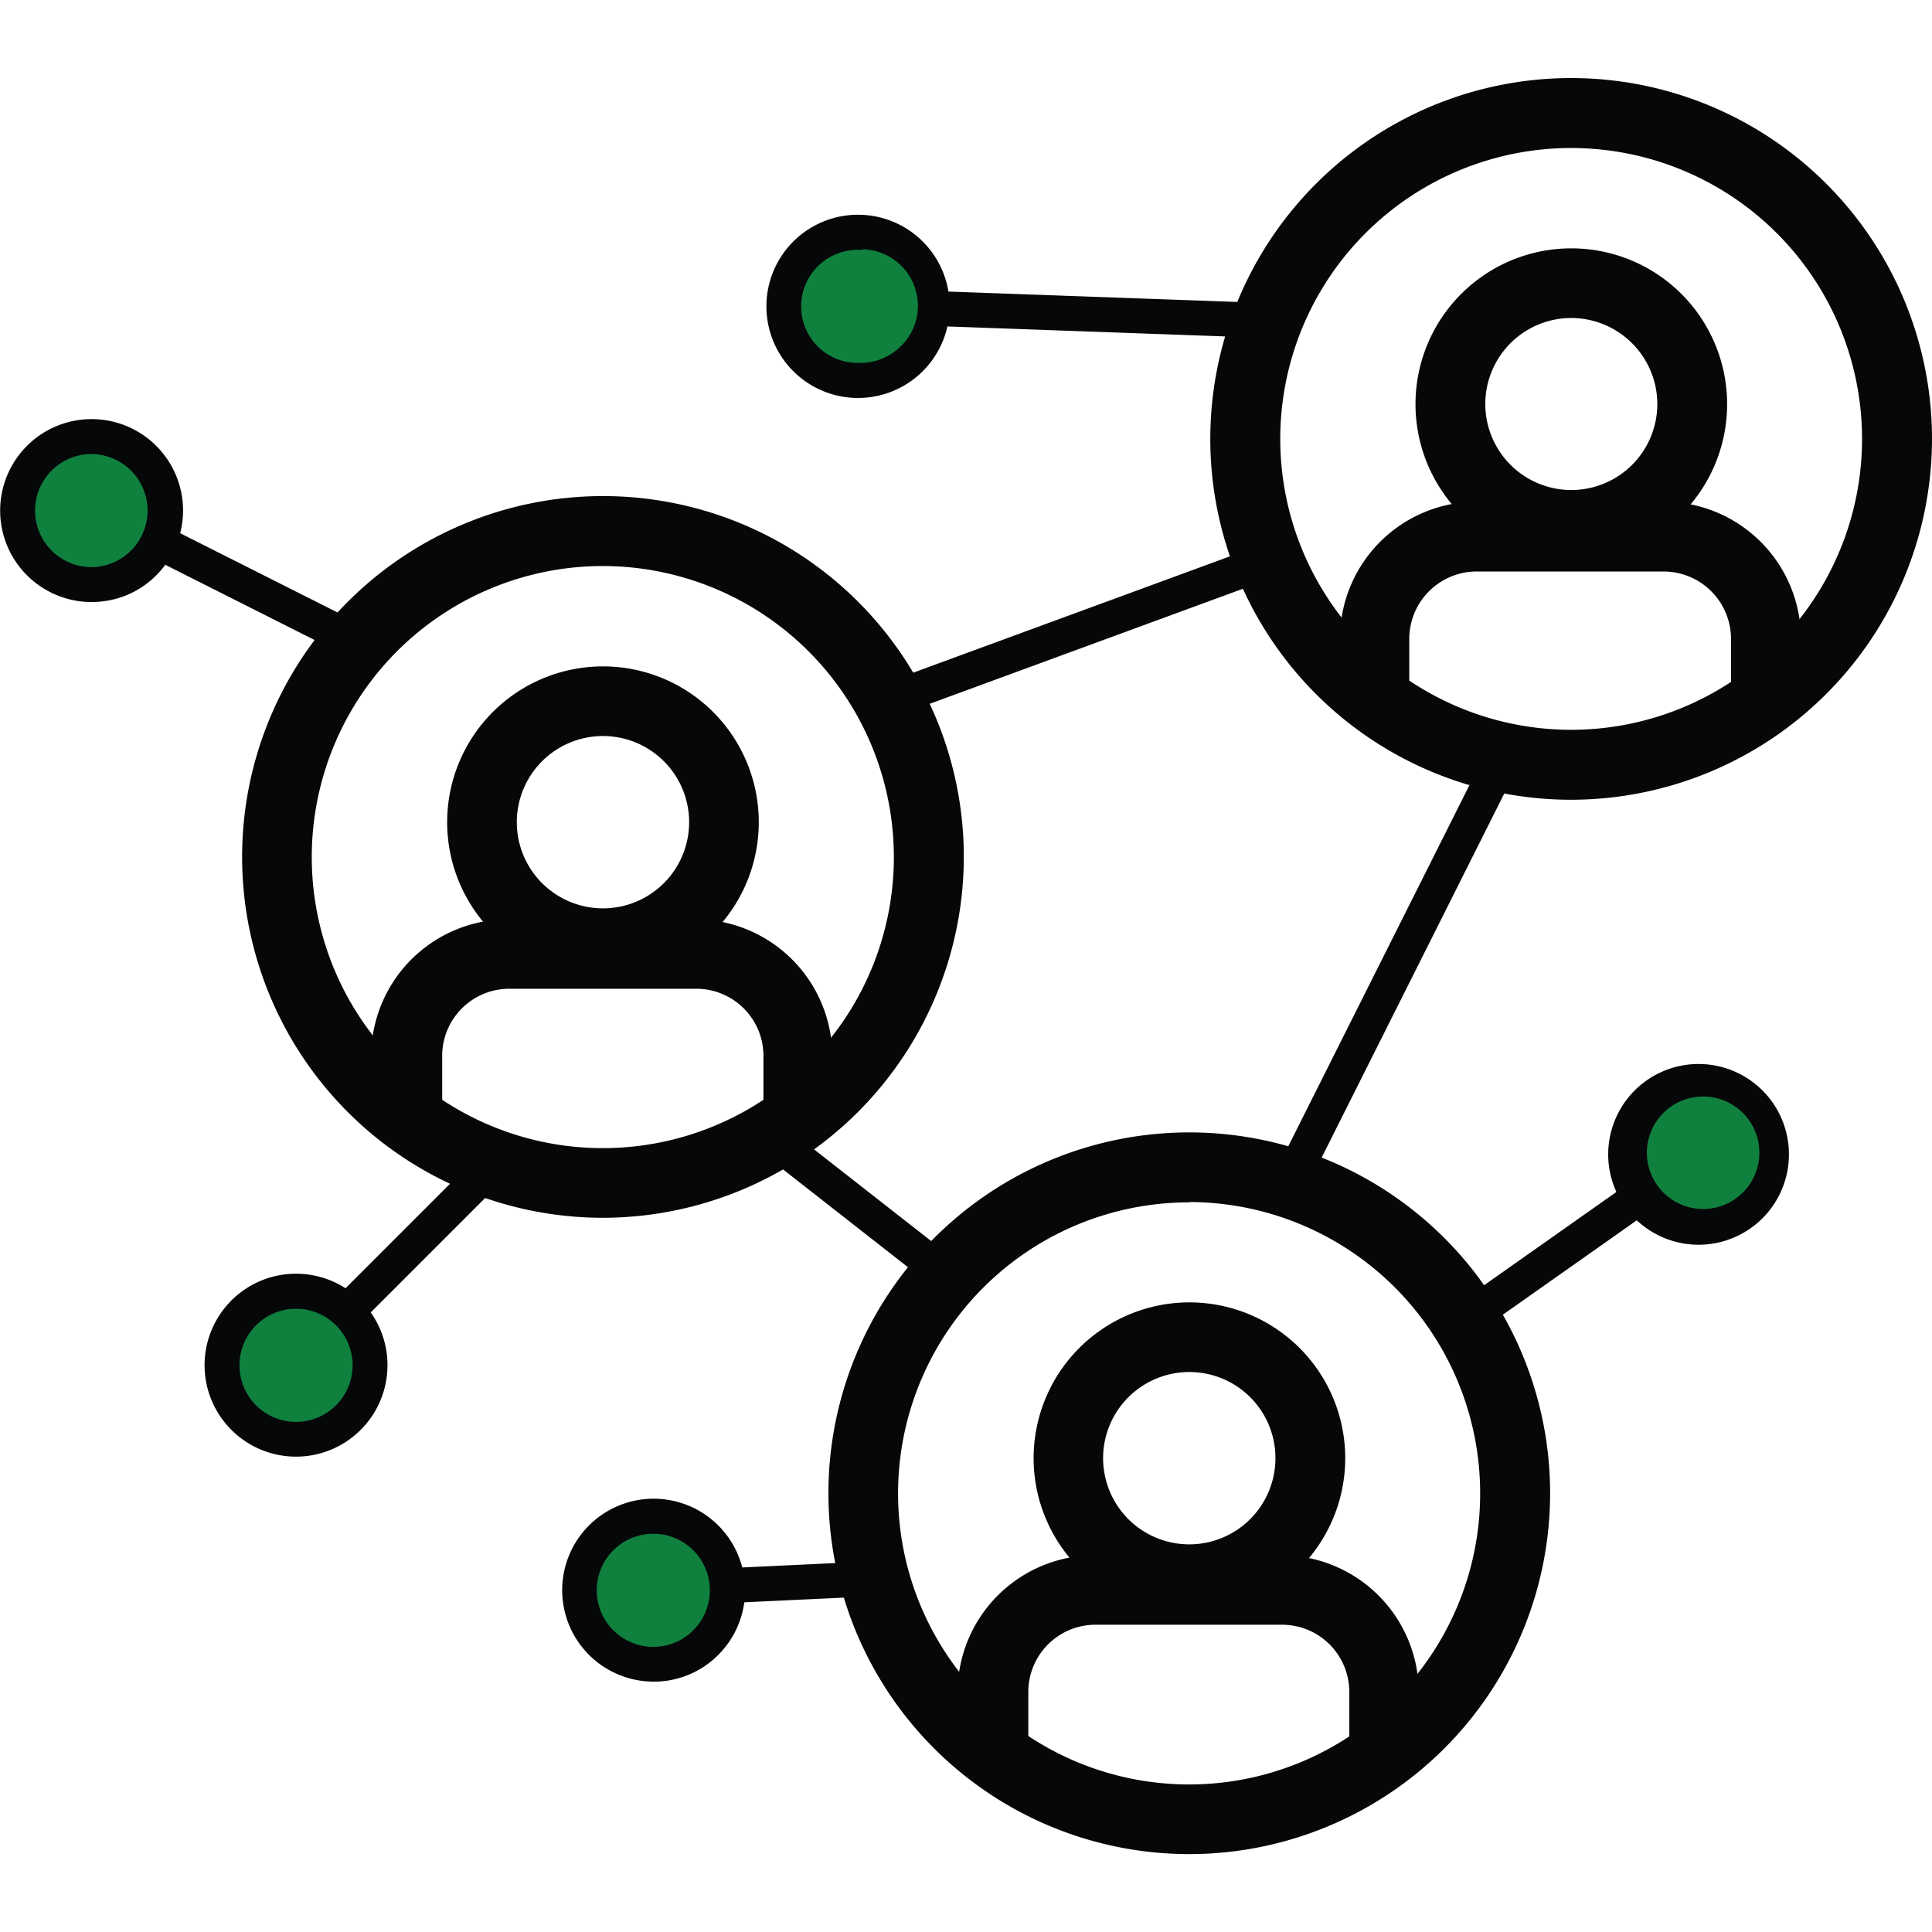
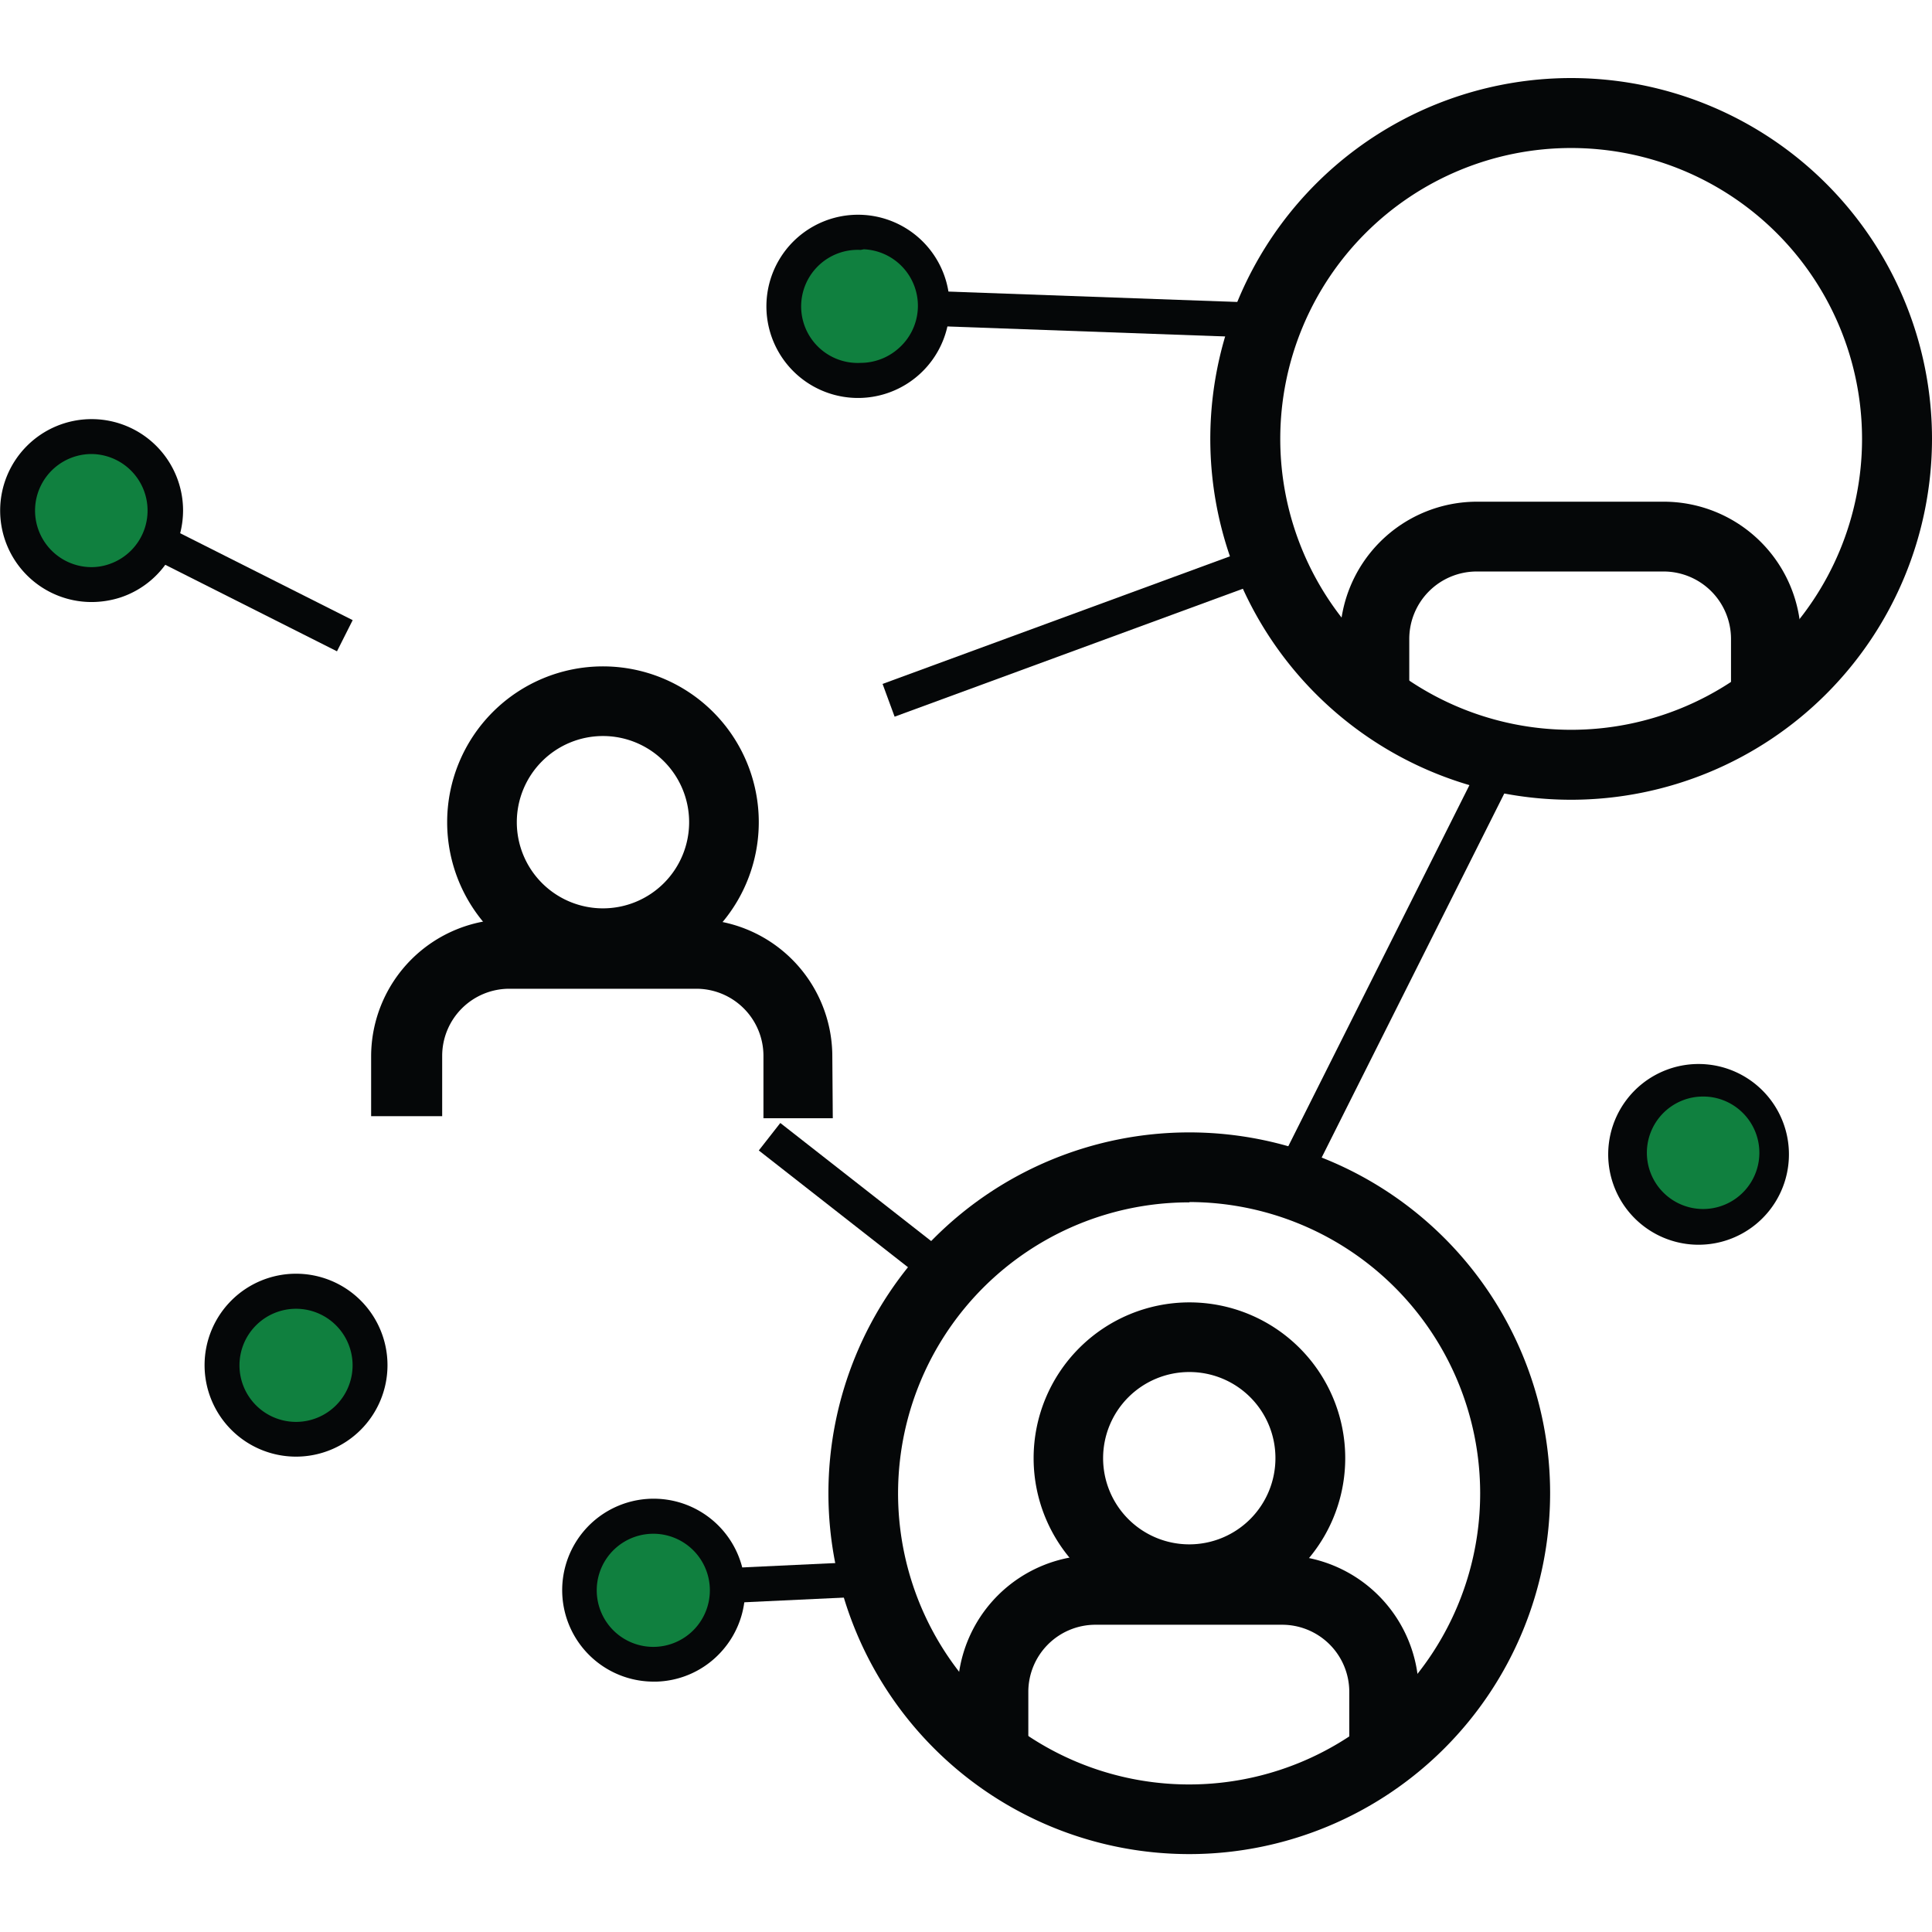
<svg xmlns="http://www.w3.org/2000/svg" id="aa5cf27c-50aa-4b85-9c4a-5b9982995416" data-name="Layer 1" viewBox="0 0 124 124">
  <g id="bb115d16-af4a-402e-9864-bb18329f6c59" data-name="Group 82">
    <circle id="f7a9be9a-ab86-41a3-a67a-3397df84ed1e" data-name="Ellipse 6" cx="55.01" cy="19.42" r="4.17" fill="#10803f" />
    <circle id="a2ff41bf-4566-4031-a802-e183e8f6f3b3" data-name="Ellipse 7" cx="5.84" cy="32.76" r="4.17" fill="#10803f" />
    <circle id="a9693440-8812-4a4f-904d-462f6200f7d6" data-name="Ellipse 8" cx="19.17" cy="87.76" r="4.17" fill="#10803f" />
    <circle id="e92786b5-93b5-47e8-a5f7-ecec31b1a898" data-name="Ellipse 9" cx="41.67" cy="101.93" r="4.17" fill="#10803f" />
    <circle id="abcaa3bc-a7e8-4ea9-a969-77a8c4dd9131" data-name="Ellipse 10" cx="109.18" cy="73.59" r="4.17" fill="#10803f" />
    <g id="be984f8b-75e9-4ea9-a2a4-f67eb9055e08" data-name="Group 42">
      <g id="a63bd55a-a0ad-43e4-a5a9-5f93a88694ee" data-name="Group 15">
        <g id="f22c4784-baea-41b2-bb5b-e65f73eb8fac" data-name="Group 12">
          <path id="b21fa351-5f35-4df0-be81-fc5fd90aad0d" data-name="Path 31" d="M38.7,62.77a10,10,0,1,1,10-10A10,10,0,0,1,38.7,62.77Zm0-15.53a5.53,5.53,0,1,0,5.53,5.52h0A5.53,5.53,0,0,0,38.7,47.24Z" fill="#050708" />
        </g>
        <g id="af9fb4a8-d967-481a-a2ac-ca4cdf376ab7" data-name="Group 13">
          <path id="fa2d53b3-0c26-4e67-b072-ffbe362333b4" data-name="Path 32" d="M53.45,71.77H49v-4a4.31,4.31,0,0,0-4.31-4.31h-12a4.31,4.31,0,0,0-4.31,4.31v3.87H23.82V67.8a8.81,8.81,0,0,1,8.8-8.8h12a8.81,8.81,0,0,1,8.8,8.8Z" fill="#050708" />
        </g>
        <g id="a7b1bebf-43f4-49bd-9884-d96e1fb81b6c" data-name="Group 14">
-           <path id="e1799004-db8d-4e88-baba-fb88c0b8b8c2" data-name="Path 33" d="M38.7,78.16A23.16,23.16,0,1,1,61.86,55h0A23.19,23.19,0,0,1,38.7,78.16Zm0-41.83A18.68,18.68,0,1,0,57.37,55h0A18.69,18.69,0,0,0,38.7,36.33Z" fill="#050708" />
-         </g>
+           </g>
      </g>
      <g id="ad7986b7-ad52-4669-909a-04287f1a6b15" data-name="Group 19">
        <g id="bec3897d-f14d-48da-a4da-66986dbdefb9" data-name="Group 16">
-           <path id="a8ac385b-d9c7-433c-8996-25c49e4145bf" data-name="Path 34" d="M100.85,35.94a10,10,0,1,1,10-10h0A10,10,0,0,1,100.85,35.94Zm0-15.53a5.52,5.52,0,1,0,5.52,5.52h0A5.53,5.53,0,0,0,100.85,20.41Z" fill="#050708" />
-         </g>
+           </g>
        <g id="f461b502-3d2f-4382-99bb-3fd7ccb0cc38" data-name="Group 17">
          <path id="a3abb824-08de-4360-82a0-12f06c87a954" data-name="Path 35" d="M115.59,44.94H111.1V41a4.33,4.33,0,0,0-4.31-4.32h-12A4.33,4.33,0,0,0,90.45,41v3.87H86V41a8.8,8.8,0,0,1,8.79-8.8h12a8.81,8.81,0,0,1,8.8,8.8Z" fill="#050708" />
        </g>
        <g id="eedb2d61-6ace-4e60-b64f-a0c4de4138eb" data-name="Group 18">
          <path id="e01c0d08-505c-4b59-828a-7e4a2f311620" data-name="Path 36" d="M100.85,51.33A23.16,23.16,0,1,1,124,28.17h0A23.18,23.18,0,0,1,100.85,51.33Zm0-41.83a18.67,18.67,0,1,0,18.66,18.68A18.67,18.67,0,0,0,100.85,9.5Z" fill="#050708" />
        </g>
      </g>
      <g id="ae762460-d018-4706-ab09-f1e1a98e96eb" data-name="Group 23">
        <g id="a13c0552-cd86-4222-921c-c9ec32b641c6" data-name="Group 20">
-           <path id="e61b8234-5cb5-4ecb-8929-9c42eb25cfd1" data-name="Path 37" d="M76.34,103.59a10,10,0,1,1,10-10A10,10,0,0,1,76.34,103.59Zm0-15.53a5.53,5.53,0,1,0,5.52,5.52h0A5.52,5.52,0,0,0,76.34,88.06Z" fill="#050708" />
+           <path id="e61b8234-5cb5-4ecb-8929-9c42eb25cfd1" data-name="Path 37" d="M76.34,103.59a10,10,0,1,1,10-10A10,10,0,0,1,76.34,103.59Zm0-15.53a5.53,5.53,0,1,0,5.52,5.52A5.52,5.52,0,0,0,76.34,88.06Z" fill="#050708" />
        </g>
        <g id="a75ed8f2-69d3-4e7a-aa0a-4fe5a3dc23c0" data-name="Group 21">
          <path id="b680b6a5-92c6-49d8-906c-d5231128b52a" data-name="Path 38" d="M91.09,112.59H86.6v-4a4.31,4.31,0,0,0-4.31-4.31h-12A4.31,4.31,0,0,0,66,108.62v3.87H61.46v-3.87a8.81,8.81,0,0,1,8.8-8.8h12a8.82,8.82,0,0,1,8.8,8.8Z" fill="#050708" />
        </g>
        <g id="ad5420db-a88d-4620-97f5-e55118694af1" data-name="Group 22">
          <path id="b145fb7b-3340-4c1b-a8f2-4aa1aba4f6bd" data-name="Path 39" d="M76.34,119A23.16,23.16,0,1,1,99.49,95.82h0A23.17,23.17,0,0,1,76.34,119Zm0-41.83A18.68,18.68,0,1,0,95,95.83h0A18.7,18.7,0,0,0,76.34,77.15Z" fill="#050708" />
        </g>
      </g>
      <g id="a6d0d3f2-a42a-4017-b56d-d8d16400d5a9" data-name="Group 26">
        <g id="b0503bea-7a62-46f6-959d-671734d8b92d" data-name="Group 24">
          <path id="af8a0884-59f3-44b1-b8e3-69cb45e6b9b8" data-name="Path 40" d="M19,93.49a5.87,5.87,0,1,1,5.87-5.87A5.87,5.87,0,0,1,19,93.49ZM19,84a3.63,3.63,0,1,0,3.63,3.63A3.63,3.63,0,0,0,19,84Z" fill="#050708" />
        </g>
        <g id="fa1836fa-0207-44df-a222-5c34010243b9" data-name="Group 25">
-           <rect id="ee5f3f6e-8b29-4f2c-a894-cf3a7bfd45a4" data-name="Rectangle 25" x="20.14" y="78.39" width="13.6" height="2.24" transform="translate(-48.33 42.33) rotate(-45)" fill="#050708" />
-         </g>
+           </g>
      </g>
      <g id="b776a570-55c6-4c69-88b1-7ee674768df1" data-name="Group 29">
        <g id="a21ed835-3621-446c-b424-93acd7a39b73" data-name="Group 27">
          <path id="b74c3c2d-cc60-4e09-9a54-17e3cb4437cc" data-name="Path 41" d="M109,79.89a5.66,5.66,0,0,1-1-.09,5.8,5.8,0,1,1,1,.09Zm0-9.5a3.61,3.61,0,1,0,.62,0,4.21,4.21,0,0,0-.62,0Z" fill="#050708" />
        </g>
        <g id="a491e9b0-6e2a-4828-bcec-99881f81265f" data-name="Group 28">
-           <rect id="a8fbfcb4-75bd-443e-911b-8f373b90e8d2" data-name="Rectangle 26" x="92.99" y="79.54" width="13.59" height="2.24" transform="translate(-28.25 72.23) rotate(-35.18)" fill="#050708" />
-         </g>
+           </g>
      </g>
      <g id="fde05d5f-1144-4e33-82c9-4b745d2d2f2b" data-name="Group 32">
        <g id="bf613c1f-88b7-49be-95c8-5f450efe282f" data-name="Group 30">
          <path id="b8f588e9-3cca-4a82-8f4f-9a1bfb1c5f82" data-name="Path 42" d="M41.94,107.93a5.87,5.87,0,1,1,4.29-1.85h0a5.83,5.83,0,0,1-4.09,1.85Zm0-9.49a3.63,3.63,0,1,0,2.65,6.1h0A3.63,3.63,0,0,0,42,98.44Z" fill="#050708" />
        </g>
        <g id="acdae3ac-aec2-4023-9f2a-0998e4e250ae" data-name="Group 31">
          <rect id="ad4b7f54-8531-47c2-bb90-42b3ad8ab887" data-name="Rectangle 27" x="46.47" y="100.43" width="9.55" height="2.24" transform="translate(-4.72 2.52) rotate(-2.69)" fill="#050708" />
        </g>
      </g>
      <g id="ea29eed0-7762-416a-860b-9418147eb232" data-name="Group 35">
        <g id="ed2abb3f-03e6-4eb5-9b01-5d2d633af17e" data-name="Group 33">
          <path id="b48686cb-caf2-42b4-92c2-d87a82567223" data-name="Path 43" d="M5.88,38.64a5.87,5.87,0,1,1,5.87-5.88,5.94,5.94,0,0,1-.63,2.65,5.84,5.84,0,0,1-3.4,2.94h0A6.1,6.1,0,0,1,5.88,38.64Zm0-9.5a3.63,3.63,0,0,0,0,7.26A3.48,3.48,0,0,0,7,36.21H7a3.63,3.63,0,0,0-1.13-7.07Z" fill="#050708" />
        </g>
        <g id="b2517185-99d2-401e-a605-b1b31ae83a0f" data-name="Group 34">
          <rect id="aa7175cf-c05d-4485-8276-69d27f7badcc" data-name="Rectangle 28" x="14.94" y="30.95" width="2.24" height="13.6" transform="translate(-24.88 35.1) rotate(-63.26)" fill="#050708" />
        </g>
      </g>
      <g id="be8379a6-a6bf-406e-af75-af57b9bc01db" data-name="Group 38">
        <g id="a1d9e200-a866-470f-bc37-24b48eb05799" data-name="Group 36">
          <path id="ba899a79-9ecd-45a8-8a78-5a30413c3198" data-name="Path 44" d="M55.24,25.54H54.9a5.88,5.88,0,1,1,.34,0Zm0-9.5a3.63,3.63,0,1,0,0,7.25,3.67,3.67,0,0,0,2.42-.92h0A3.63,3.63,0,0,0,55.44,16Z" fill="#050708" />
        </g>
        <g id="bd60bd37-150d-42d6-bdf1-7cb860791a76" data-name="Group 37">
          <rect id="f6ea3b8b-a2e2-4e36-a700-06be44e9e9f2" data-name="Rectangle 29" x="69.35" y="9.46" width="2.24" height="21.43" transform="translate(47.78 89.88) rotate(-87.94)" fill="#050708" />
        </g>
      </g>
      <g id="a22d7260-019c-40f1-8a3d-c3e421d806da" data-name="Group 39">
        <rect id="e316f380-86e5-4168-9b5c-94913dadd152" data-name="Rectangle 30" x="56.24" y="39.34" width="26.01" height="2.24" transform="translate(-9.71 26.36) rotate(-20.17)" fill="#050708" />
      </g>
      <g id="ae35f7b1-2efd-4e79-b017-da28e291f05e" data-name="Group 40">
        <rect id="a0aa82b9-cde2-48e6-a083-ea0eb71055fd" data-name="Rectangle 31" x="74.33" y="61.15" width="30.54" height="2.24" transform="translate(-6.23 114.44) rotate(-63.36)" fill="#050708" />
      </g>
      <g id="abc34590-876a-4198-8cb7-4daa29030656" data-name="Group 41">
        <rect id="ffb3b712-67ee-41e8-bc69-90862d616d34" data-name="Rectangle 32" x="53.96" y="70.19" width="2.24" height="14.44" transform="translate(-39.83 73.07) rotate(-51.95)" fill="#050708" />
      </g>
    </g>
  </g>
</svg>